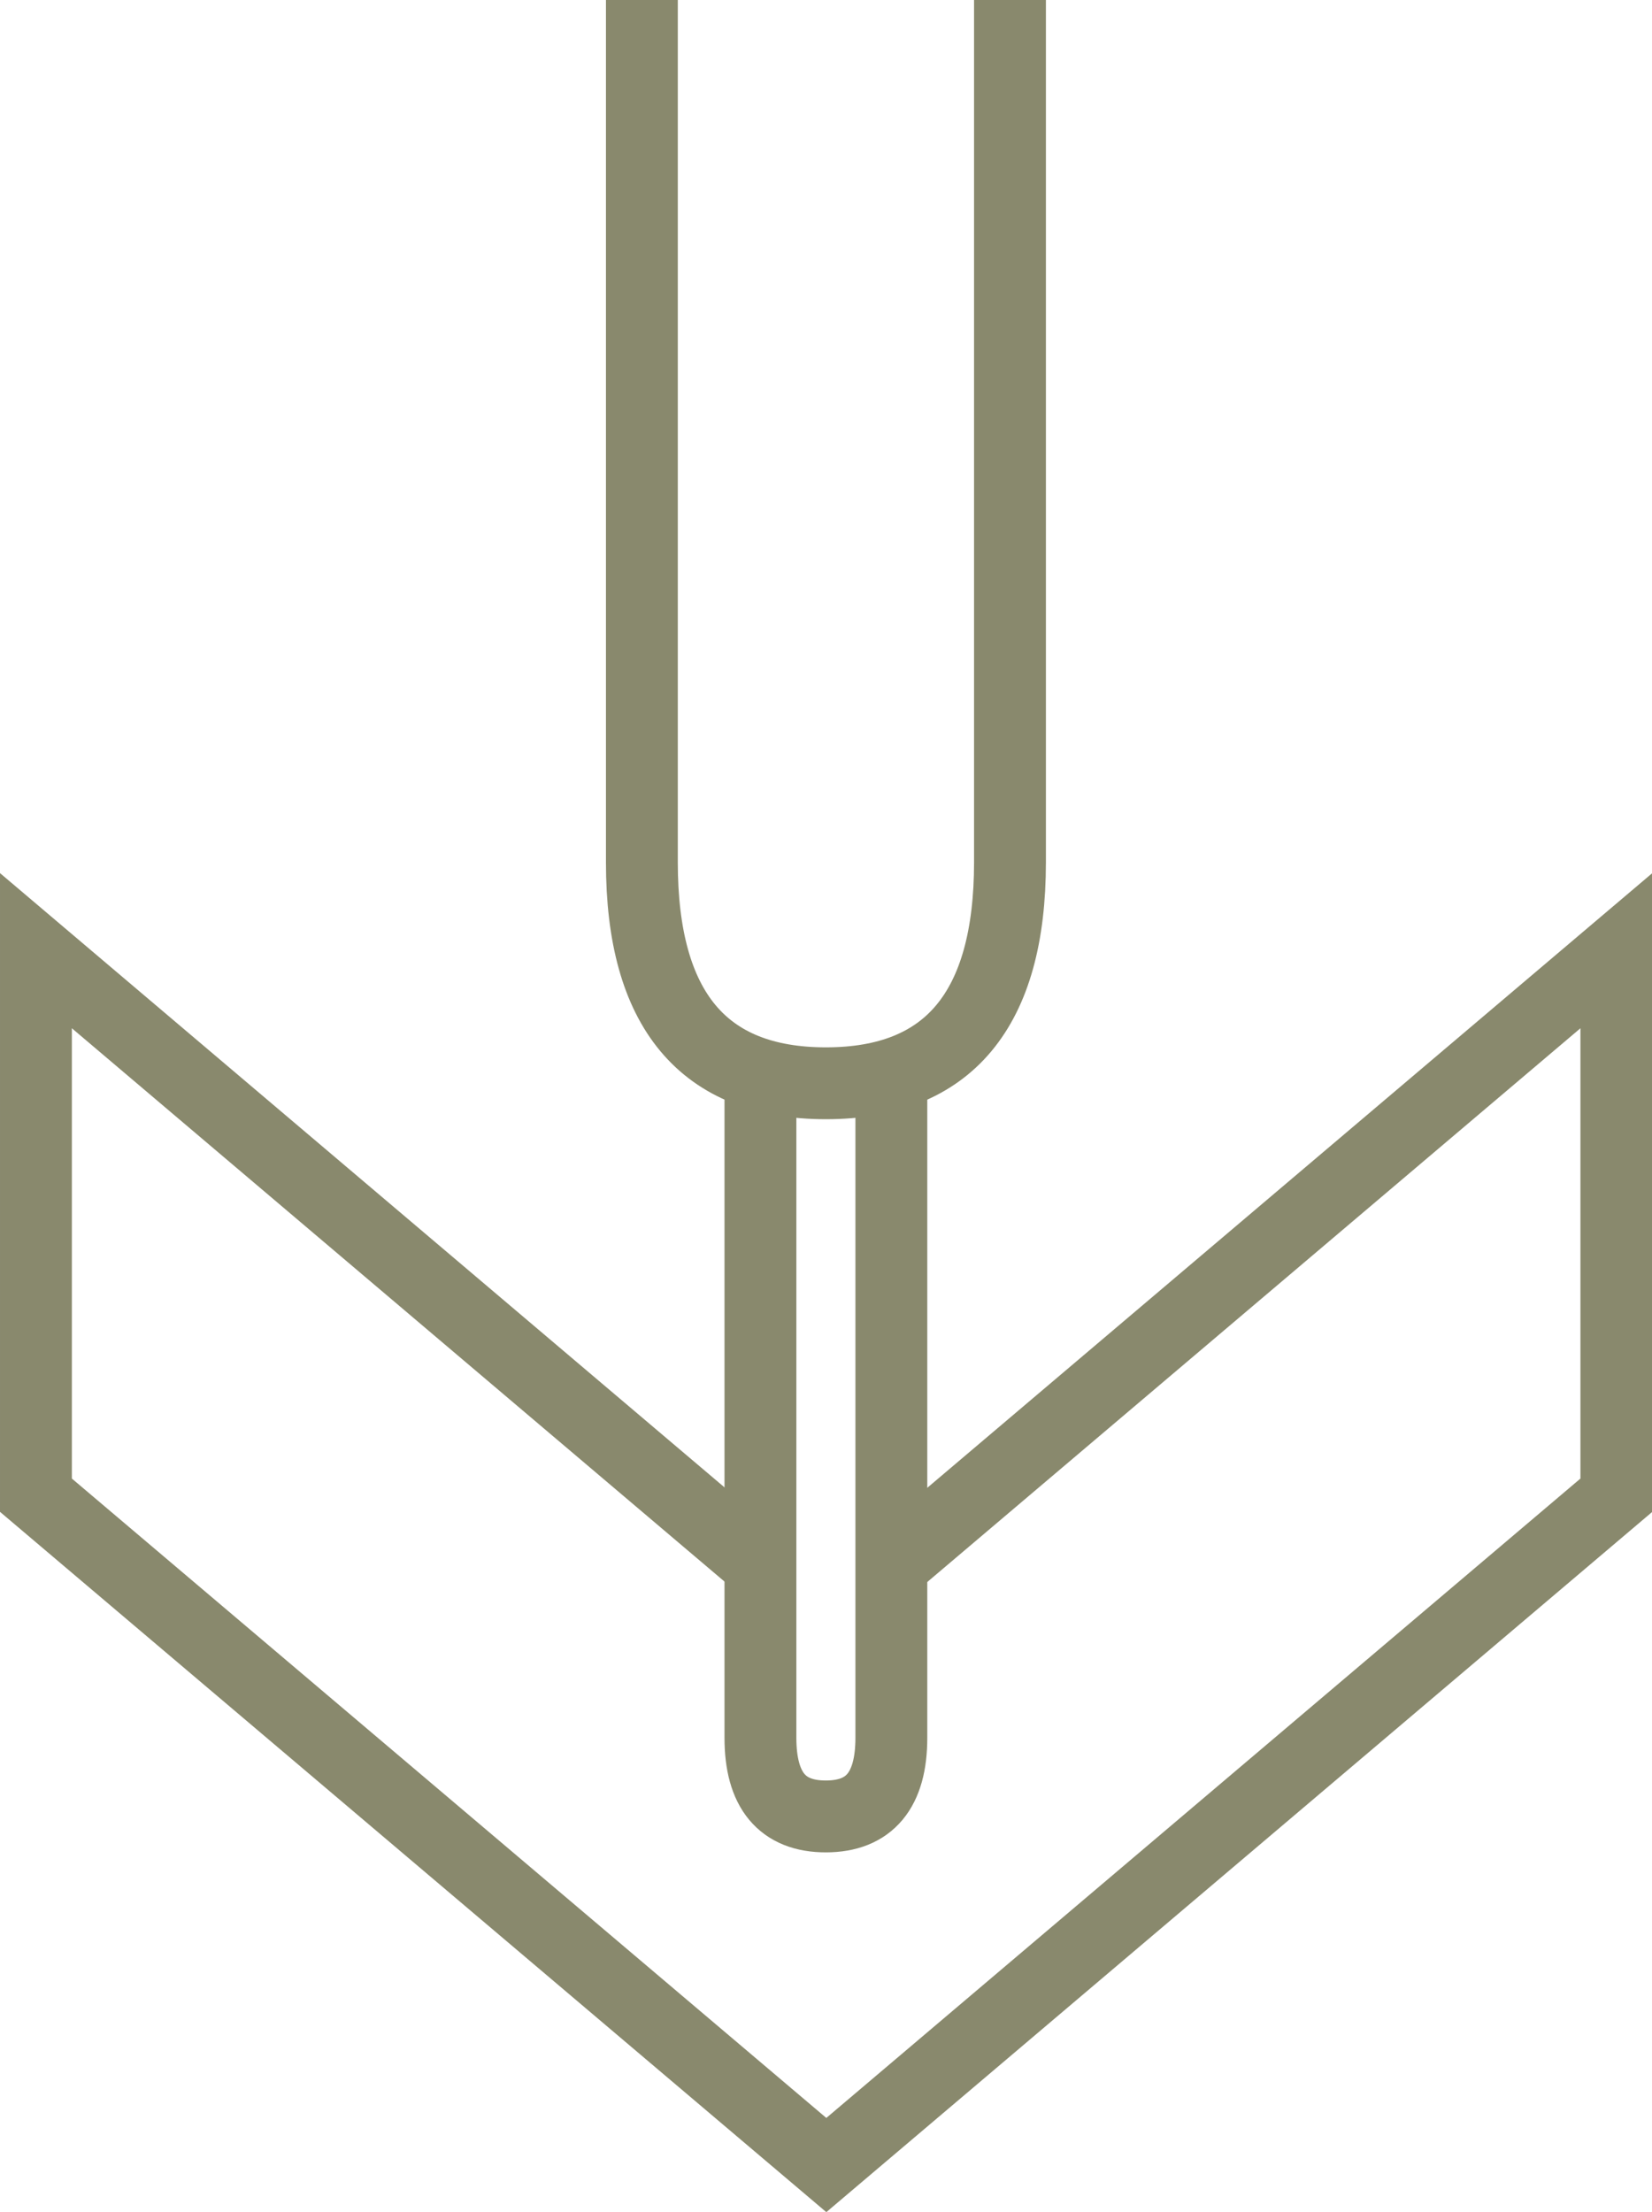
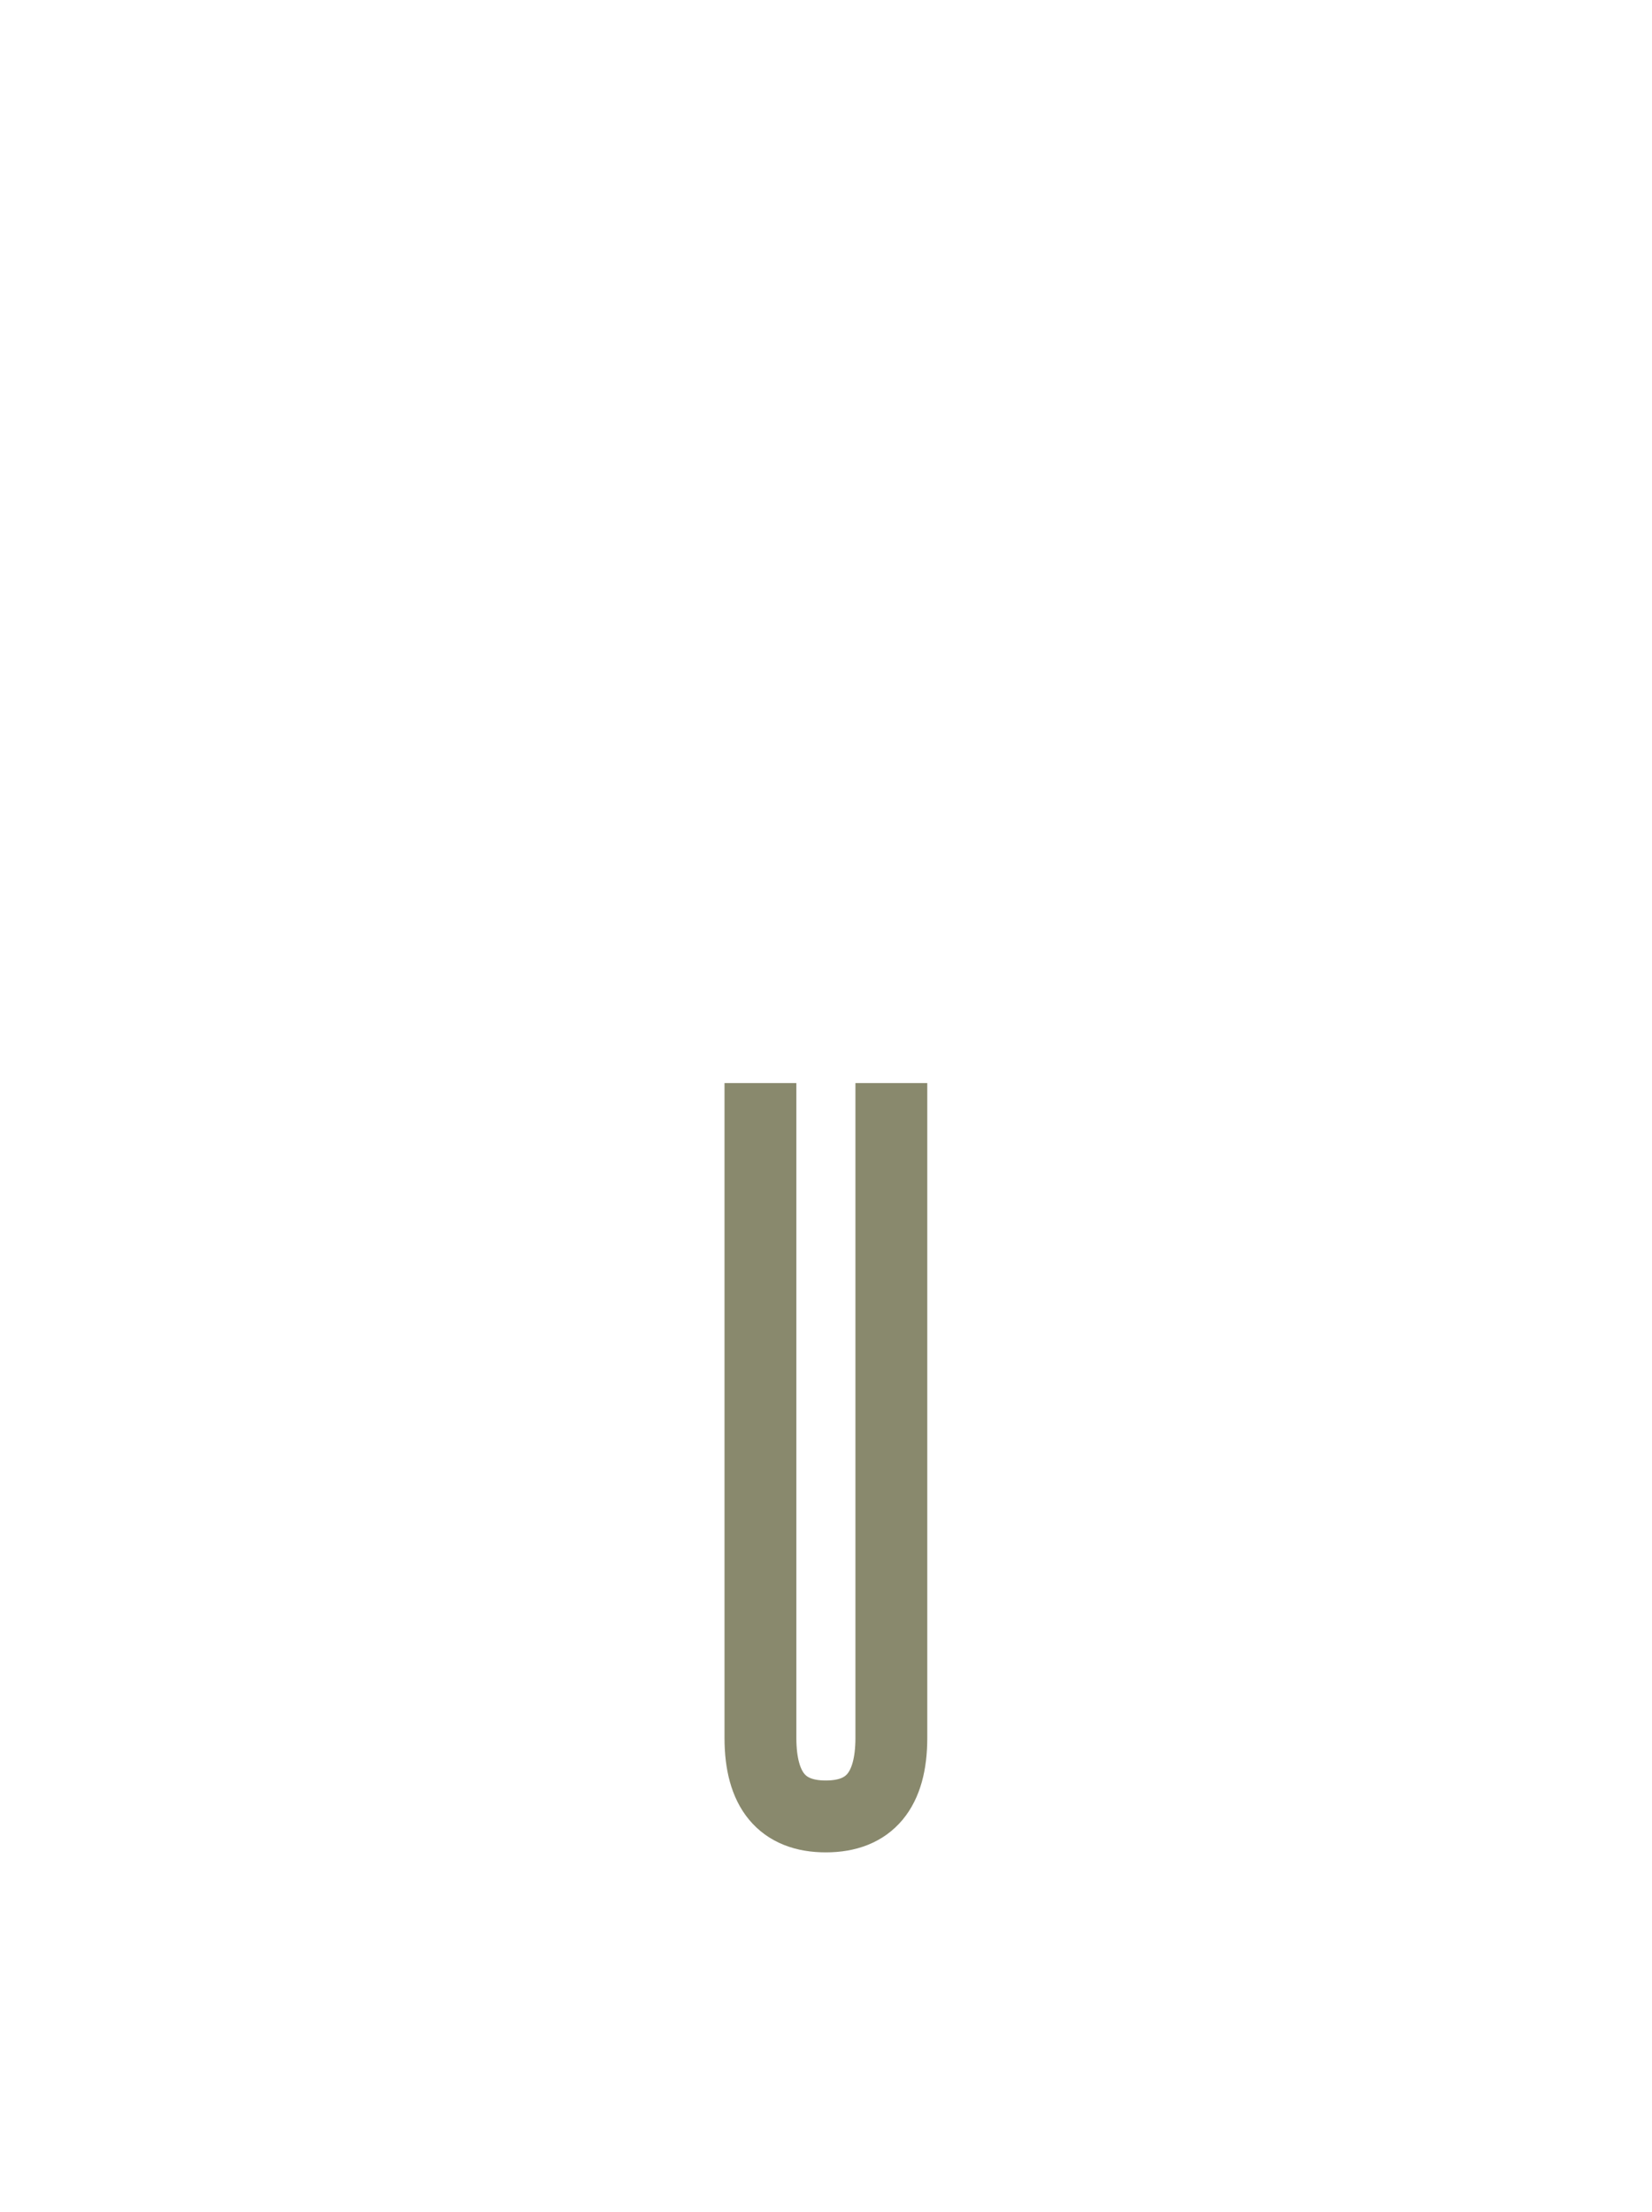
<svg xmlns="http://www.w3.org/2000/svg" width="22.991" height="30.783" viewBox="0 0 22.991 30.783">
  <g id="Group_200" data-name="Group 200" transform="translate(-571.711 -619.976)">
-     <path id="Path_4" data-name="Path 4" d="M505.178,597.654l-9.967-8.449v7.577l11,9.321,10.995-9.321v-7.577l-9.967,8.449" transform="translate(77 44)" fill="none" stroke="#89896d" stroke-width="1" />
-     <path id="Path_5" data-name="Path 5" d="M503.644,575.976v12q0,3.074,2.561,3.074t2.562-3.074v-12" transform="translate(77 44)" fill="none" stroke="#89896d" stroke-width="1" />
    <path id="Path_6" data-name="Path 6" d="M505.294,591.047v9.112q0,1.094.911,1.093t.911-1.093v-9.112" transform="translate(77 44)" fill="none" stroke="#89896d" stroke-width="1" />
  </g>
</svg>